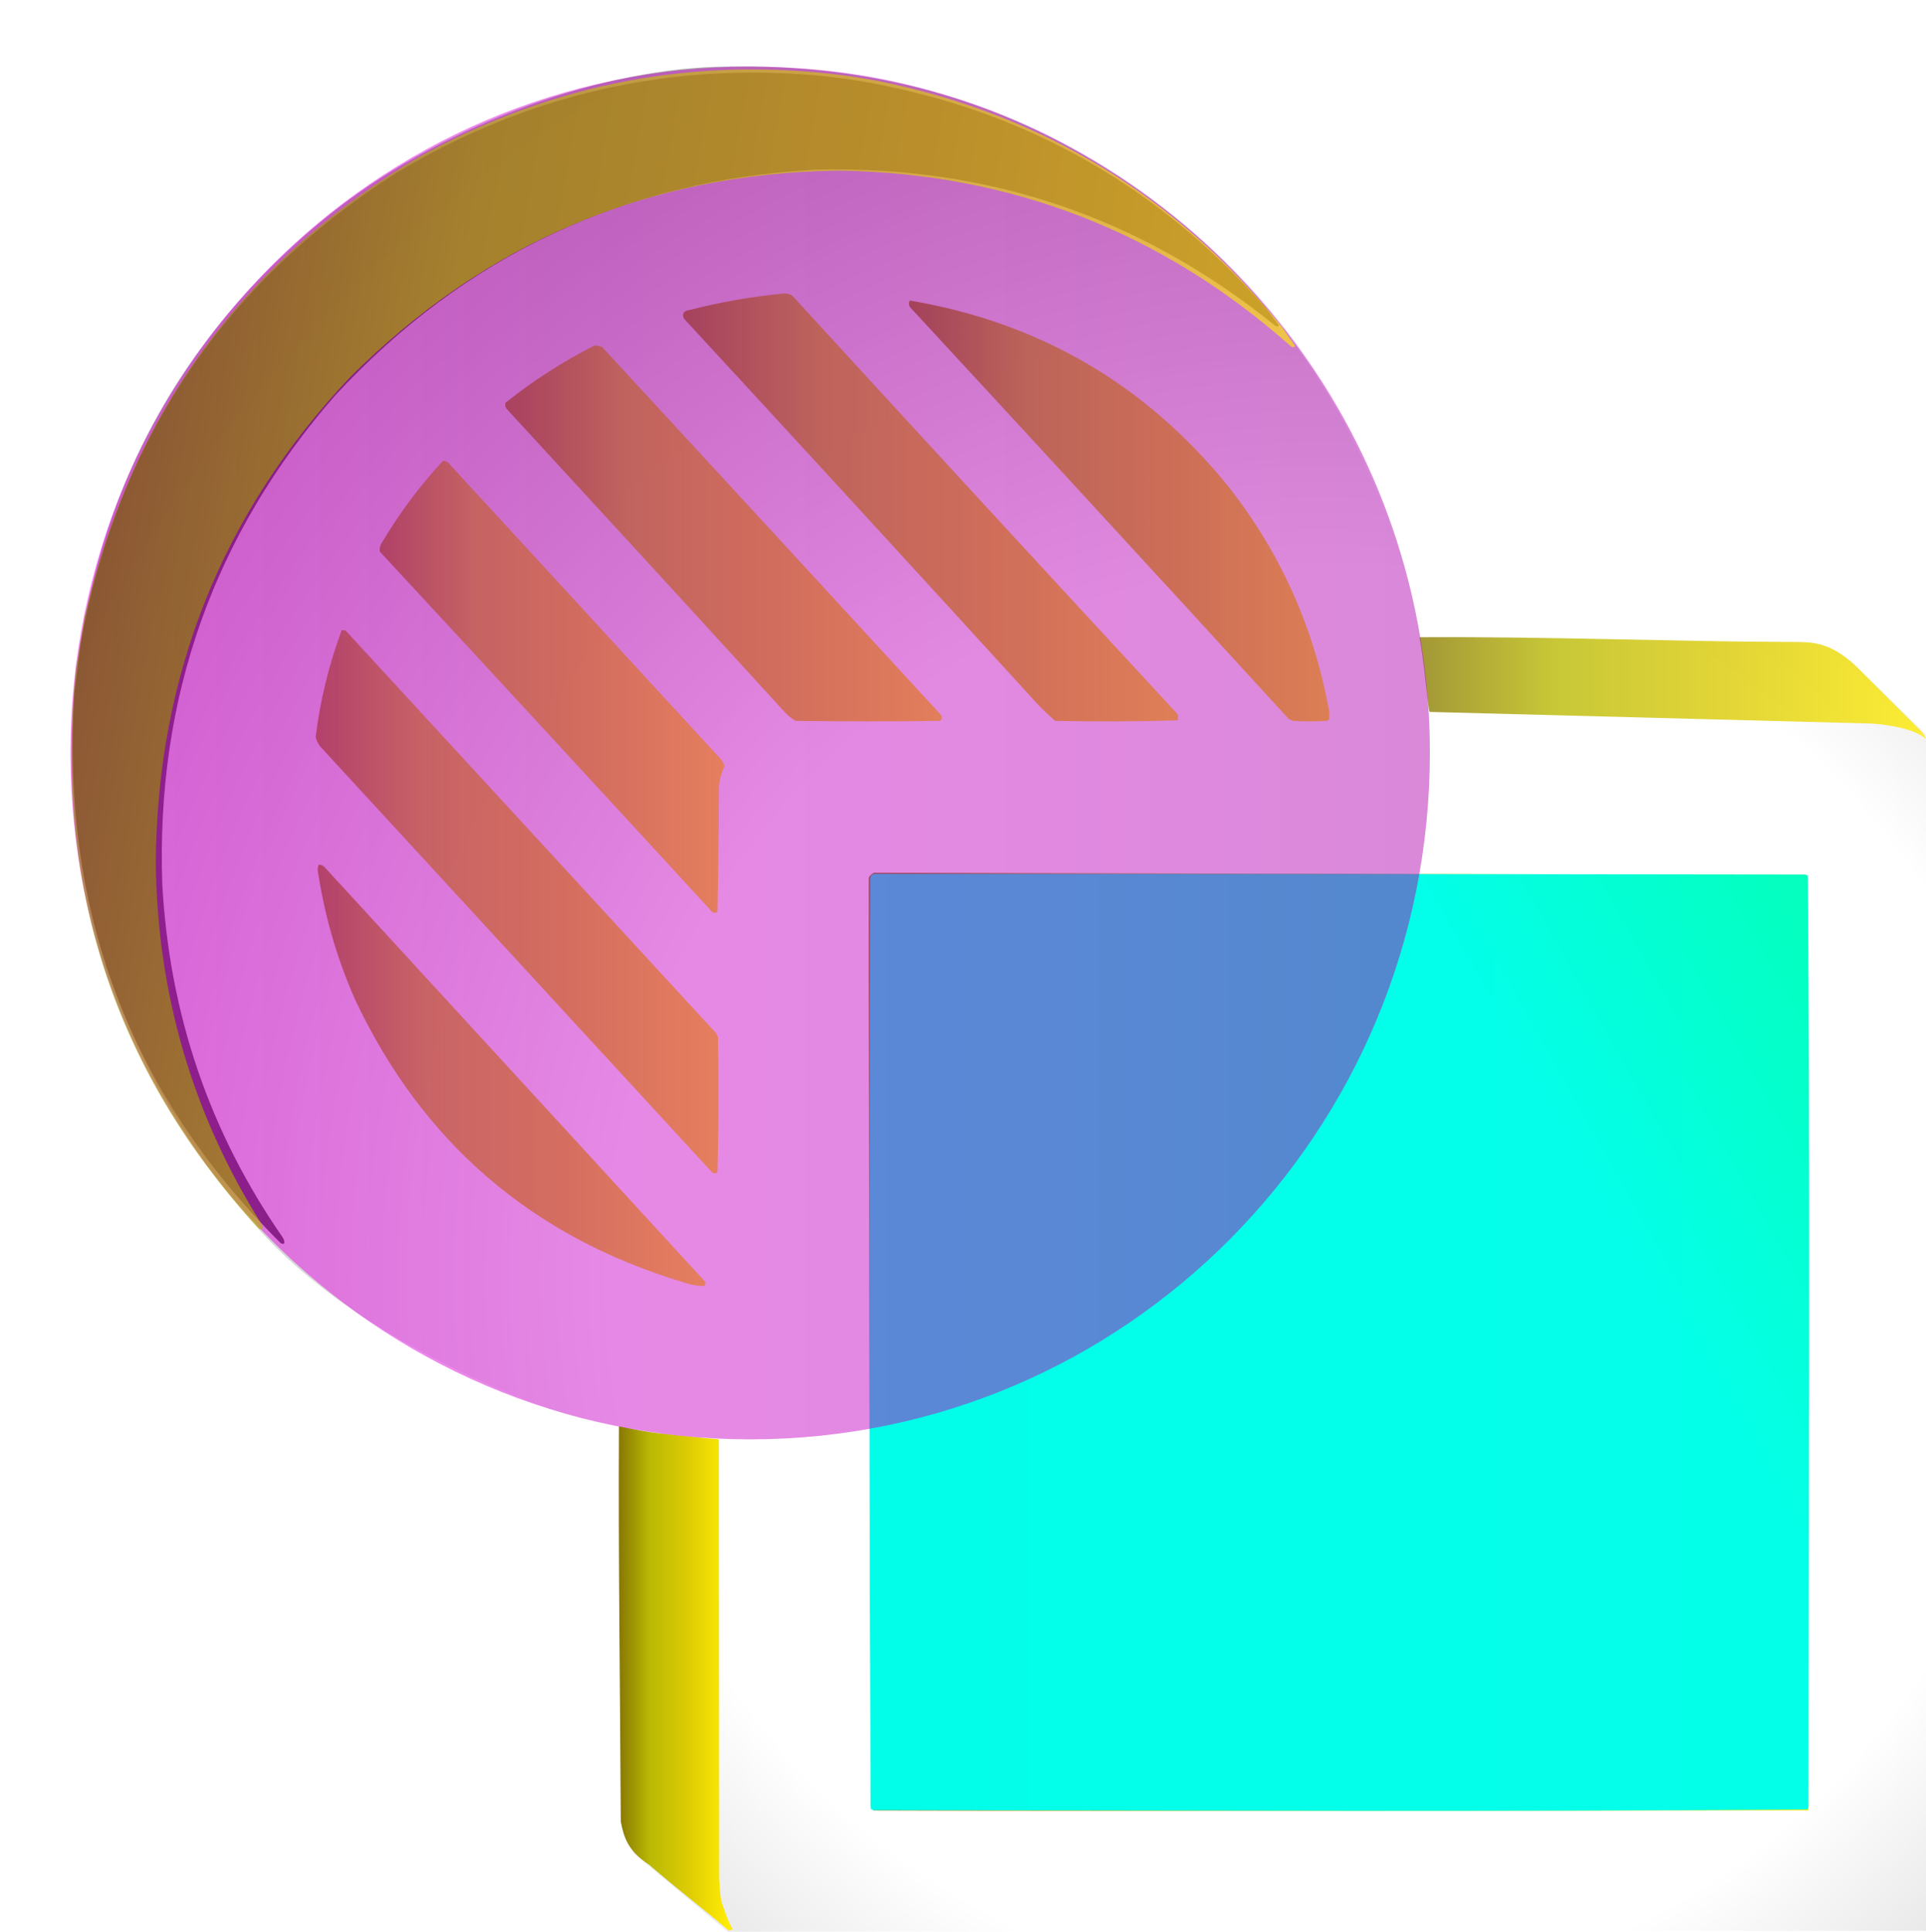
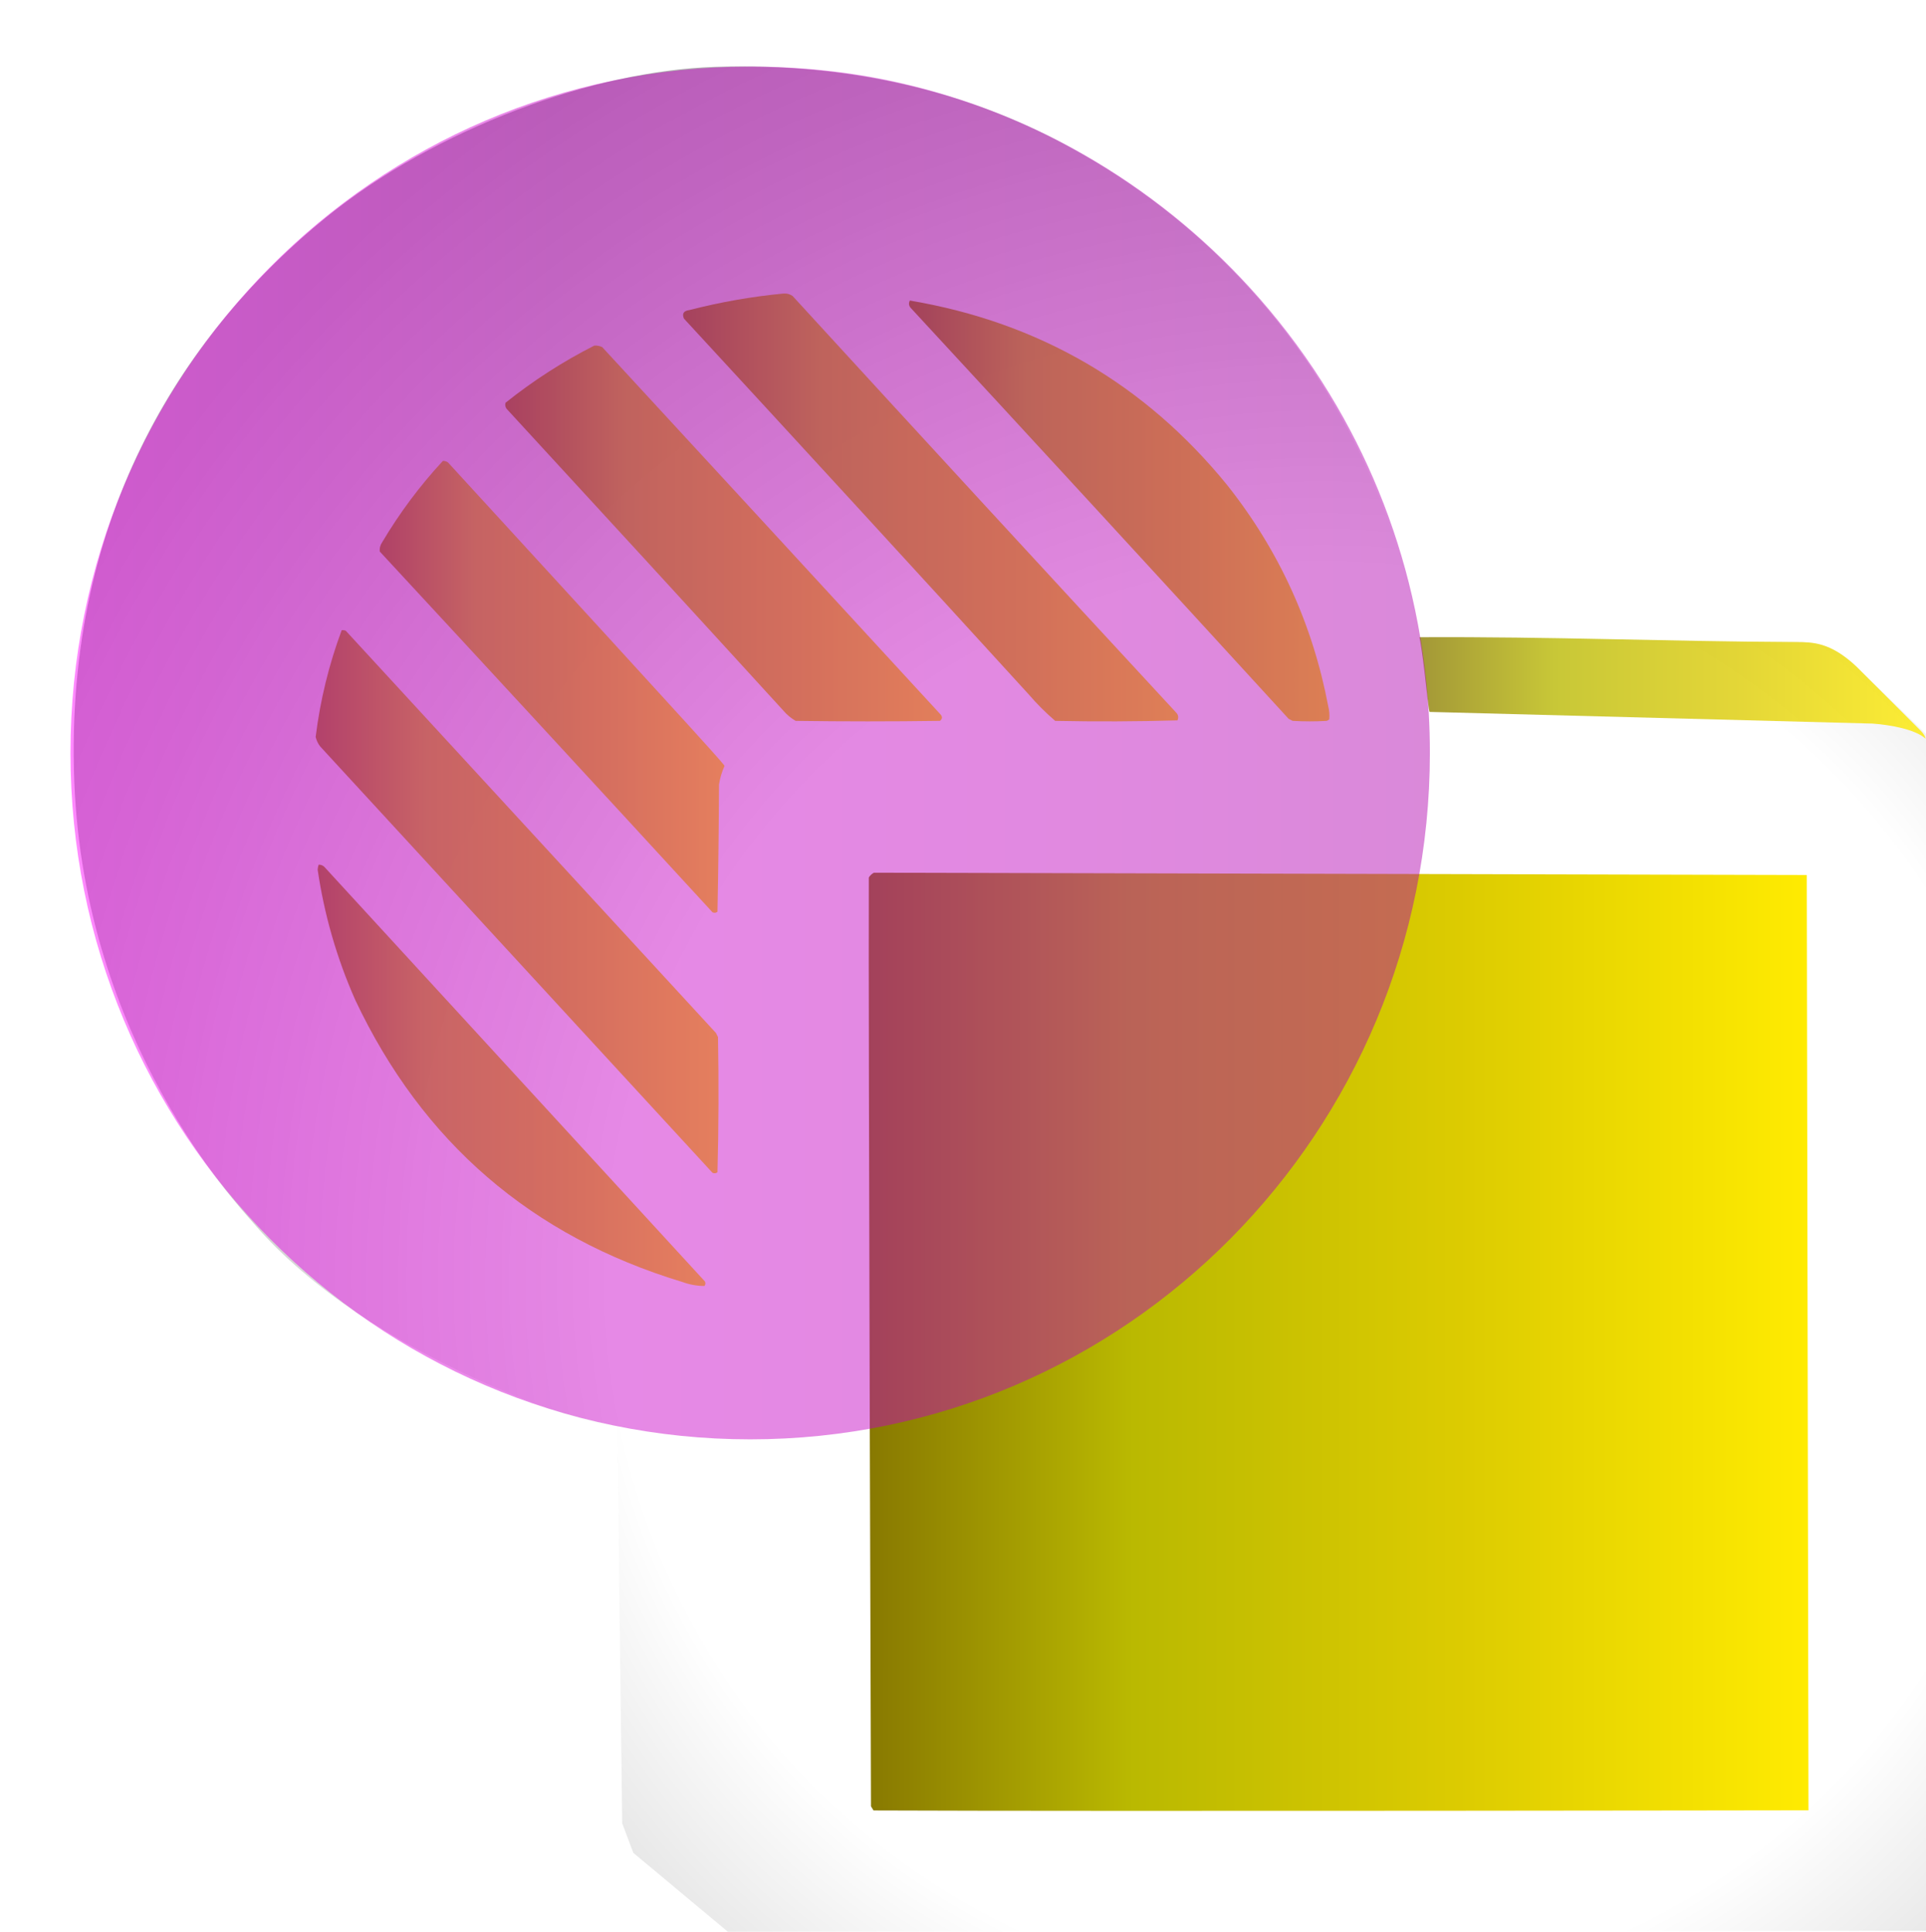
<svg xmlns="http://www.w3.org/2000/svg" xmlns:ns1="http://vectornator.io" height="100%" stroke-miterlimit="10" style="fill-rule:nonzero;clip-rule:evenodd;stroke-linecap:round;stroke-linejoin:round;" version="1.1" viewBox="-3.001 -3.266 103.001 103.315" width="100%" xml:space="preserve">
  <defs>
    <radialGradient cx="67.754" cy="65.167" gradientTransform="matrix(1 0 0 1 0 0)" gradientUnits="userSpaceOnUse" id="RadialGradient" r="76.454">
      <stop offset="0.167" stop-color="#ffffff" />
      <stop offset="0.5" stop-color="#ffffff" />
      <stop offset="0.86" stop-color="#bebebe" />
      <stop offset="1" stop-color="#a9a9a9" />
    </radialGradient>
    <linearGradient gradientTransform="matrix(1.111 -2.46158e-33 0 1.111 -5.314 -3.041)" gradientUnits="userSpaceOnUse" id="LinearGradient" x1="5.217" x2="59.092" y1="31.089" y2="31.089">
      <stop offset="1.36544e-07" stop-color="#877800" />
      <stop offset="0.278" stop-color="#b9b800" />
      <stop offset="0.631" stop-color="#dccb00" />
      <stop offset="1" stop-color="#ffeb00" />
    </linearGradient>
    <linearGradient gradientTransform="matrix(1.111 -2.46158e-33 0 1.111 -5.314 -3.041)" gradientUnits="userSpaceOnUse" id="LinearGradient_2" x1="34.96" x2="58.79" y1="24.223" y2="24.223">
      <stop offset="1.36544e-07" stop-color="#877800" />
      <stop offset="0.278" stop-color="#b9b800" />
      <stop offset="0.631" stop-color="#dccb00" />
      <stop offset="1" stop-color="#ffeb00" />
    </linearGradient>
    <linearGradient gradientTransform="matrix(1.111 -2.46158e-33 0 1.111 -5.314 -3.041)" gradientUnits="userSpaceOnUse" id="LinearGradient_3" x1="45.833" x2="66.07" y1="24.393" y2="24.393">
      <stop offset="1.36544e-07" stop-color="#877800" />
      <stop offset="0.278" stop-color="#b9b800" />
      <stop offset="0.631" stop-color="#dccb00" />
      <stop offset="1" stop-color="#ffeb00" />
    </linearGradient>
    <linearGradient gradientTransform="matrix(1.111 -2.46158e-33 0 1.111 -5.314 -3.041)" gradientUnits="userSpaceOnUse" id="LinearGradient_4" x1="26.4" x2="47.419" y1="25.477" y2="25.477">
      <stop offset="1.36544e-07" stop-color="#877800" />
      <stop offset="0.278" stop-color="#b9b800" />
      <stop offset="0.631" stop-color="#dccb00" />
      <stop offset="1" stop-color="#ffeb00" />
    </linearGradient>
    <linearGradient gradientTransform="matrix(1.111 -2.46158e-33 0 1.111 -5.314 -3.041)" gradientUnits="userSpaceOnUse" id="LinearGradient_5" x1="20.357" x2="36.953" y1="32.857" y2="32.857">
      <stop offset="1.36544e-07" stop-color="#877800" />
      <stop offset="0.278" stop-color="#b9b800" />
      <stop offset="0.631" stop-color="#dccb00" />
      <stop offset="1" stop-color="#ffeb00" />
    </linearGradient>
    <linearGradient gradientTransform="matrix(1.111 -2.46158e-33 0 1.111 -5.314 -3.041)" gradientUnits="userSpaceOnUse" id="LinearGradient_6" x1="17.275" x2="36.665" y1="43.202" y2="43.202">
      <stop offset="1.36544e-07" stop-color="#877800" />
      <stop offset="0.278" stop-color="#b9b800" />
      <stop offset="0.631" stop-color="#dccb00" />
      <stop offset="1" stop-color="#ffeb00" />
    </linearGradient>
    <linearGradient gradientTransform="matrix(1.111 -2.46158e-33 0 1.111 -5.314 -3.041)" gradientUnits="userSpaceOnUse" id="LinearGradient_7" x1="70.04" x2="94.783" y1="32.809" y2="32.809">
      <stop offset="1.36544e-07" stop-color="#877800" />
      <stop offset="0.278" stop-color="#b9b800" />
      <stop offset="0.631" stop-color="#dccb00" />
      <stop offset="1" stop-color="#ffeb00" />
    </linearGradient>
    <linearGradient gradientTransform="matrix(1.111 -2.46158e-33 0 1.111 -5.314 -3.041)" gradientUnits="userSpaceOnUse" id="LinearGradient_8" x1="17.371" x2="36.034" y1="51.559" y2="51.559">
      <stop offset="1.36544e-07" stop-color="#877800" />
      <stop offset="0.278" stop-color="#b9b800" />
      <stop offset="0.631" stop-color="#dccb00" />
      <stop offset="1" stop-color="#ffeb00" />
    </linearGradient>
    <linearGradient gradientTransform="matrix(1.113 -2.44792e-33 0 1.105 -5.403 -2.727)" gradientUnits="userSpaceOnUse" id="LinearGradient_9" x1="43.896" x2="89.286" y1="64.497" y2="64.497">
      <stop offset="1.36544e-07" stop-color="#877800" />
      <stop offset="0.278" stop-color="#b9b800" />
      <stop offset="0.631" stop-color="#dccb00" />
      <stop offset="1" stop-color="#ffeb00" />
    </linearGradient>
    <linearGradient gradientTransform="matrix(1.111 -2.46158e-33 0 1.111 -5.314 -3.041)" gradientUnits="userSpaceOnUse" id="LinearGradient_10" x1="31.937" x2="37.098" y1="80.462" y2="80.462">
      <stop offset="1.36544e-07" stop-color="#877800" />
      <stop offset="0.278" stop-color="#b9b800" />
      <stop offset="0.631" stop-color="#dccb00" />
      <stop offset="1" stop-color="#ffeb00" />
    </linearGradient>
    <filter color-interpolation-filters="sRGB" filterUnits="userSpaceOnUse" height="70.406" id="Filter" width="72.288" x="-3.001" y="-3.266">
      <feGaussianBlur in="SourceGraphic" result="Blur" stdDeviation="1.553" />
    </filter>
    <linearGradient gradientTransform="matrix(1.111 -2.46158e-33 0 1.111 -5.314 -3.041)" gradientUnits="userSpaceOnUse" id="LinearGradient_11" x1="70.04" x2="94.783" y1="32.809" y2="32.809">
      <stop offset="1.36544e-07" stop-color="#877800" />
      <stop offset="0.278" stop-color="#b9b800" />
      <stop offset="0.631" stop-color="#dccb00" />
      <stop offset="1" stop-color="#ffeb00" />
    </linearGradient>
    <linearGradient gradientTransform="matrix(1.108 0 0 1.104 -5.131 -2.7)" gradientUnits="userSpaceOnUse" id="LinearGradient_12" x1="46.295" x2="89.569" y1="66.349" y2="42.062">
      <stop offset="0.664" stop-color="#00ffed" />
      <stop offset="1" stop-color="#00ffbf" />
    </linearGradient>
    <linearGradient gradientTransform="matrix(1.014 0 0 1.017 -0.011 0.296)" gradientUnits="userSpaceOnUse" id="LinearGradient_13" x1="0.768" x2="72.435" y1="36.111" y2="36.111">
      <stop offset="0" stop-color="#ff00fd" />
      <stop offset="0.357" stop-color="#cc00cb" />
      <stop offset="0.714" stop-color="#bf00be" />
      <stop offset="1" stop-color="#af00ae" />
    </linearGradient>
    <linearGradient gradientTransform="matrix(1.125 0.188 -0.192 1.149 1.998 -9.189)" gradientUnits="userSpaceOnUse" id="LinearGradient_14" x1="5.217" x2="58.107" y1="31.089" y2="31.606">
      <stop offset="1.36544e-07" stop-color="#877800" />
      <stop offset="0.278" stop-color="#b9b800" />
      <stop offset="0.631" stop-color="#dccb00" />
      <stop offset="1" stop-color="#ffeb00" />
    </linearGradient>
  </defs>
  <g id="Layer" ns1:layerName="Layer">
    <g opacity="1" ns1:layerName="Group 7">
      <path d="M35.922 100.049L30.871 95.834L30.275 94.254L30.007 73.035C28.744 73.132 16.75 69.357 10.586 62.189C9.63 61.077 1.515 52.429 0.973 38.553C0.404 24.008 7.166 14.28 14.405 8.389C20.33 3.567 28.805 0.521 35.195 0.311C42.64 0.066 48.941 1.755 53.956 4.463C69.582 12.902 72.393 27.948 72.913 30.815L89.898 31.081C93.056 31.073 94.525 30.7 96.264 32.369L100 35.991L100 100L35.922 100.049Z" fill="url(#RadialGradient)" fill-rule="nonzero" opacity="1" stroke="none" ns1:layerName="Curve 16" />
      <g opacity="1" ns1:layerName="Group 6">
        <path d="M35.102 2.23266e-16L36.549 0C45.286 0.271 52.931 3.263 59.486 8.976C59.774 9.265 60.06 9.551 60.343 9.834C60.285 9.907 60.213 9.925 60.129 9.887C52.5 5.203 44.247 3.524 35.37 4.85C25.611 6.587 17.831 11.437 12.031 19.4C6.65 27.277 4.721 35.941 6.243 45.391C7.448 51.998 10.288 57.767 14.764 62.701C14.833 62.784 14.869 62.873 14.871 62.969C14.791 63.024 14.71 63.016 14.63 62.942C5.885 56.234 1.169 47.347 0.482 36.281L0.482 33.655C1.134 23.018 5.564 14.345 13.773 7.637C20.042 2.793 27.152 0.247 35.102 2.23266e-16Z" fill="url(#LinearGradient)" fill-rule="evenodd" opacity="0" stroke="none" ns1:layerName="path" />
        <path d="M38.907 12.433C39.083 12.42 39.244 12.465 39.389 12.567C46.202 20.005 53.035 27.428 59.888 34.834C60.014 34.96 60.041 35.103 59.968 35.263C57.789 35.325 55.609 35.334 53.43 35.289C52.921 34.852 52.447 34.378 52.01 33.869C45.883 27.153 39.738 20.454 33.575 13.773C33.463 13.506 33.562 13.354 33.869 13.317C35.533 12.888 37.212 12.594 38.907 12.433Z" fill="url(#LinearGradient_2)" fill-rule="evenodd" opacity="0.985" stroke="none" ns1:layerName="path" />
        <path d="M45.659 12.808C52.566 13.979 58.22 17.266 62.621 22.669C65.392 26.158 67.196 30.106 68.033 34.512C68.091 34.74 68.109 34.975 68.087 35.209C68.047 35.243 68.001 35.27 67.953 35.289C67.346 35.325 66.738 35.325 66.131 35.289C66.059 35.254 65.988 35.218 65.916 35.182C59.192 27.832 52.448 20.499 45.686 13.183C45.597 13.061 45.588 12.936 45.659 12.808Z" fill="url(#LinearGradient_3)" fill-rule="evenodd" opacity="0.986" stroke="none" ns1:layerName="path" />
        <path d="M28.778 15.22C28.929 15.206 29.072 15.233 29.207 15.3C35.242 21.842 41.271 28.389 47.294 34.941C47.409 35.069 47.4 35.185 47.267 35.289C44.694 35.325 42.122 35.325 39.55 35.289C39.295 35.142 39.072 34.955 38.88 34.727C33.962 29.339 29.031 23.962 24.089 18.596C24.019 18.496 24.001 18.389 24.035 18.274C25.508 17.096 27.097 16.073 28.778 15.22Z" fill="url(#LinearGradient_4)" fill-rule="evenodd" opacity="0.987" stroke="none" ns1:layerName="path" />
-         <path d="M20.686 21.383C20.783 21.382 20.872 21.409 20.954 21.463L35.611 37.406C35.663 37.501 35.708 37.599 35.745 37.701C35.604 38.017 35.505 38.35 35.45 38.692C35.441 40.961 35.414 43.23 35.37 45.498C35.285 45.559 35.196 45.568 35.102 45.525C29.185 39.082 23.254 32.651 17.31 26.233C17.288 26.059 17.333 25.889 17.444 25.724C18.374 24.159 19.455 22.712 20.686 21.383Z" fill="url(#LinearGradient_5)" fill-rule="evenodd" opacity="0.986" stroke="none" ns1:layerName="path" />
+         <path d="M20.686 21.383C20.783 21.382 20.872 21.409 20.954 21.463C35.663 37.501 35.708 37.599 35.745 37.701C35.604 38.017 35.505 38.35 35.45 38.692C35.441 40.961 35.414 43.23 35.37 45.498C35.285 45.559 35.196 45.568 35.102 45.525C29.185 39.082 23.254 32.651 17.31 26.233C17.288 26.059 17.333 25.889 17.444 25.724C18.374 24.159 19.455 22.712 20.686 21.383Z" fill="url(#LinearGradient_5)" fill-rule="evenodd" opacity="0.986" stroke="none" ns1:layerName="path" />
        <path d="M15.273 30.439C15.346 30.431 15.419 30.44 15.488 30.466L35.289 51.983L35.397 52.197C35.441 54.611 35.432 57.023 35.37 59.432C35.285 59.492 35.196 59.502 35.102 59.459L14.121 36.656C14.005 36.505 13.923 36.332 13.88 36.147C14.123 34.185 14.587 32.282 15.273 30.439Z" fill="url(#LinearGradient_6)" fill-rule="evenodd" opacity="0.985" stroke="none" ns1:layerName="path" />
-         <path d="M100 35.745L100 35.906C99.793 35.819 99.578 35.756 99.357 35.718C99.305 35.624 99.242 35.597 99.169 35.638C98.894 35.55 98.618 35.47 98.339 35.397L73.955 35.343C73.857 35.328 73.776 35.284 73.714 35.209C73.671 35.063 73.609 34.929 73.526 34.807C73.554 34.777 73.573 34.74 73.58 34.7C73.49 34.325 73.401 33.95 73.312 33.575C73.175 33.144 73.032 32.733 72.883 32.342C72.944 32.288 72.926 32.252 72.83 32.235C72.854 32.212 72.872 32.186 72.883 32.154C72.724 31.741 72.599 31.339 72.508 30.949C79.725 30.913 86.942 30.913 94.159 30.949C94.868 31.089 95.511 31.375 96.088 31.806C97.401 33.11 98.705 34.423 100 35.745Z" fill="url(#LinearGradient_7)" fill-rule="evenodd" opacity="0" stroke="none" ns1:layerName="path" />
        <path d="M14.041 42.98C14.152 42.978 14.251 43.014 14.335 43.087L34.7 65.273C34.739 65.36 34.73 65.44 34.673 65.514C34.27 65.512 33.877 65.44 33.494 65.3C25.424 62.857 19.592 57.828 15.997 50.214C15.011 47.985 14.341 45.663 13.987 43.248C13.992 43.156 14.01 43.066 14.041 42.98Z" fill="url(#LinearGradient_8)" fill-rule="evenodd" opacity="0.982" stroke="none" ns1:layerName="path" />
      </g>
      <path d="M43.733 43.41L93.624 43.532L93.715 93.557C93.715 93.557 56.248 93.617 43.714 93.564L43.579 93.344C43.579 93.344 43.435 51.932 43.462 43.677C43.499 43.579 43.645 43.453 43.733 43.41Z" fill="url(#LinearGradient_9)" fill-rule="evenodd" opacity="0.998" stroke="none" ns1:layerName="path 2" />
-       <path d="M36.177 99.926L35.978 99.983C34.425 98.672 33.268 97.812 31.731 96.48C30.573 95.726 30.367 95.015 30.198 94.159C30.163 87.031 30.064 80.151 30.1 73.023C30.124 73.01 31.114 73.257 32.205 73.389C33.686 73.568 35.445 73.714 35.445 73.714L35.46 97.203C35.479 97.53 35.511 98.183 35.599 98.498C35.731 98.813 35.815 99.239 36.177 99.926Z" fill="url(#LinearGradient_10)" fill-rule="evenodd" opacity="0.983" stroke="none" ns1:layerName="path 3" />
-       <path d="M40.927 0.789C32.789 0.036 25.222 1.766 18.207 5.974C8.975 11.861 3.337 20.243 1.307 31.146L0.972 33.835C0.251 45.35 3.901 55.13 11.956 63.167C12.028 63.253 12.11 63.281 12.2 63.234C12.21 63.135 12.189 63.029 12.129 62.934C8.199 57.271 6.056 50.972 5.676 43.997C5.338 34.044 8.431 25.327 14.93 17.874C21.866 10.386 30.416 6.365 40.59 5.809C49.812 5.565 58.01 8.343 65.187 14.148C65.268 14.197 65.335 14.207 65.404 14.139C65.151 13.81 64.888 13.467 64.63 13.132C58.681 6.4 51.288 2.362 42.414 0.974L40.927 0.789Z" fill="#303030" fill-rule="nonzero" filter="url(#Filter)" opacity="0.971" stroke="none" ns1:blur="3.10694" ns1:layerName="Curve 16" />
      <path d="M99.734 35.834C99.969 36.076 99.977 36.241 99.977 36.241C99.429 35.74 98.08 35.501 97.144 35.434L73.458 34.81C73.405 34.802 73.3 33.67 73.178 32.635C73.076 31.771 72.954 30.992 72.913 30.815C80.13 30.779 85.839 31.037 93.056 31.073C93.936 31.08 94.874 31.07 96.264 32.369C97.577 33.673 99.734 35.834 99.734 35.834Z" fill="url(#LinearGradient_11)" fill-rule="evenodd" opacity="0.784" stroke="none" ns1:layerName="path 5" />
-       <path d="M43.704 43.473C43.616 43.517 43.567 43.582 43.531 43.68C43.477 60.285 43.476 76.881 43.565 93.477C43.605 93.511 43.655 93.527 43.704 93.546C52.01 93.555 60.316 93.572 68.623 93.581C76.969 93.59 85.308 93.574 93.646 93.512C93.68 93.472 93.695 93.423 93.715 93.374C93.724 85.091 93.741 76.809 93.75 68.527C93.759 60.205 93.743 51.89 93.681 43.577C93.641 43.543 93.591 43.527 93.542 43.508C76.929 43.481 60.316 43.464 43.704 43.473Z" fill="url(#LinearGradient_12)" fill-rule="nonzero" opacity="0.983" stroke="none" ns1:layerName="Curve 16" />
      <path d="M0.768 37.006C0.768 16.732 17.042 0.296 37.118 0.296C39.789 0.296 42.393 0.566 44.9 1.118C52.562 2.806 59.321 6.955 64.339 12.677C65.737 14.272 67.001 15.991 68.111 17.815C70.115 21.109 71.619 24.746 72.515 28.62C72.984 30.646 73.286 32.736 73.408 34.876C73.448 35.581 73.468 36.291 73.468 37.006C73.468 57.28 57.193 73.716 37.118 73.716C17.042 73.716 0.768 57.28 0.768 37.006Z" fill="url(#LinearGradient_13)" fill-rule="nonzero" opacity="0.461" stroke="none" ns1:layerName="Oval 2" />
-       <path d="M42.404 0.802L43.87 1.047C52.672 2.807 59.897 7.195 65.547 14.211C65.79 14.559 66.03 14.902 66.267 15.243C66.196 15.309 66.12 15.315 66.041 15.262C59.125 9.128 51.057 5.994 41.837 5.86C31.653 6.002 22.936 9.697 15.685 16.946C8.873 24.177 5.421 32.805 5.329 42.832C5.406 49.864 7.285 56.31 10.966 62.168C11.021 62.265 11.042 62.364 11.028 62.463C10.936 62.506 10.857 62.484 10.788 62.394C3.091 53.978-0.148 43.993 1.07 32.439L1.524 29.724C4.023 18.84 10.009 10.626 19.483 5.082C26.67 1.137 34.31-0.29 42.404 0.802Z" fill="url(#LinearGradient_14)" fill-rule="evenodd" opacity="0.641" stroke="none" ns1:layerName="path 4" />
    </g>
  </g>
</svg>